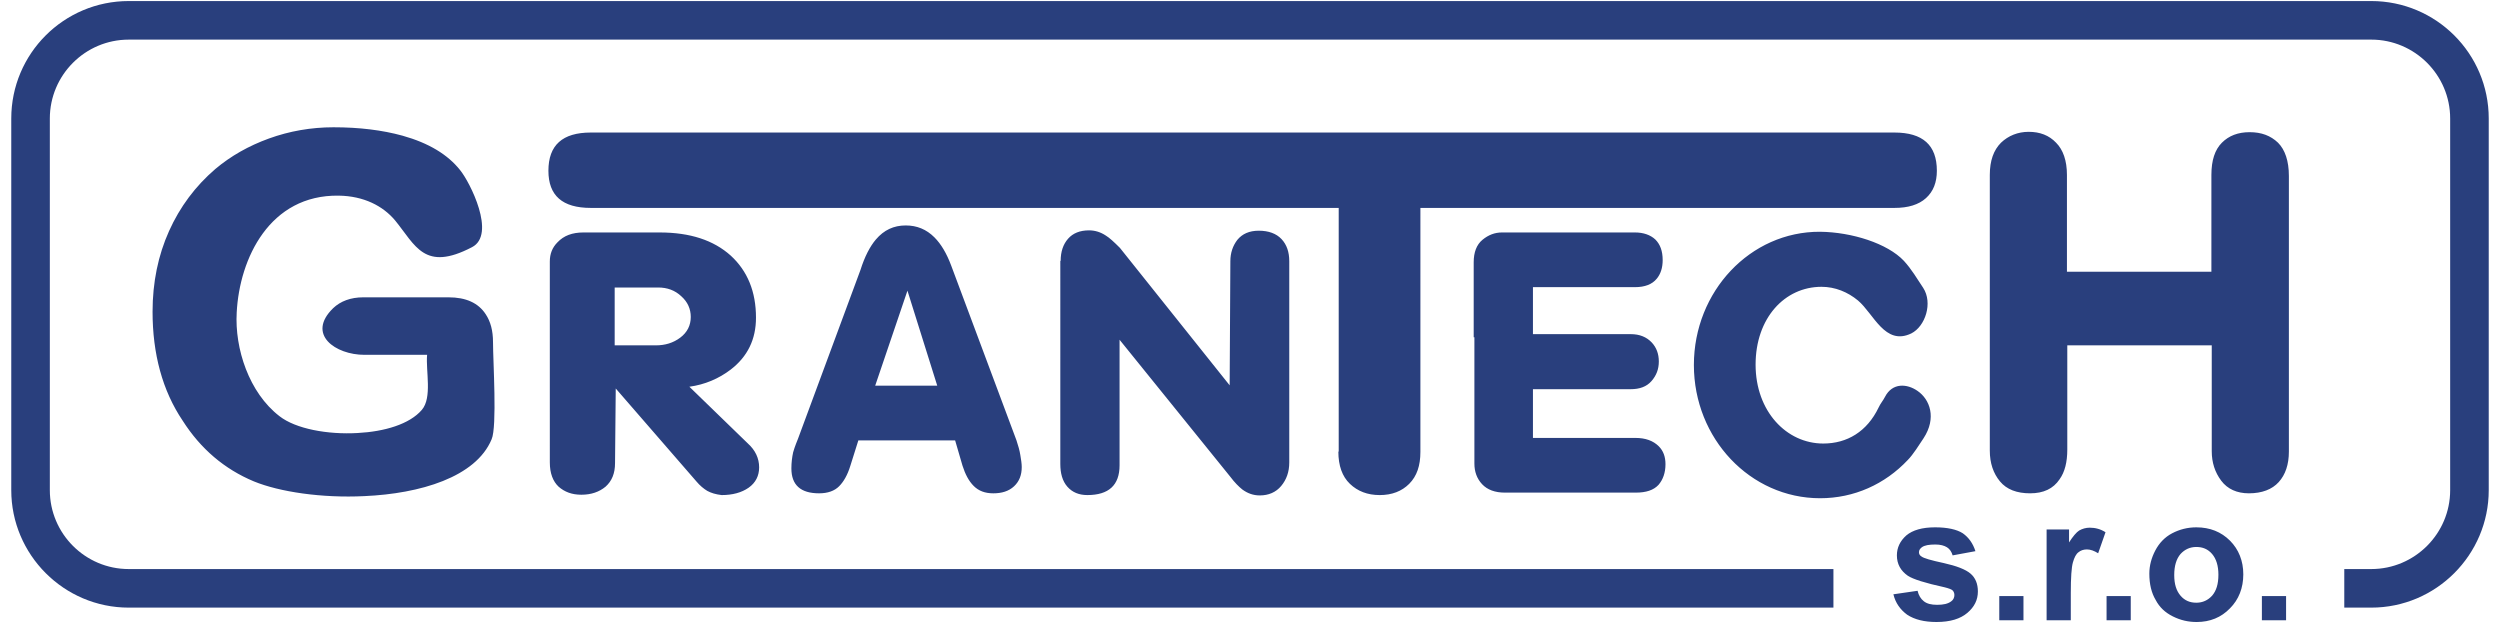
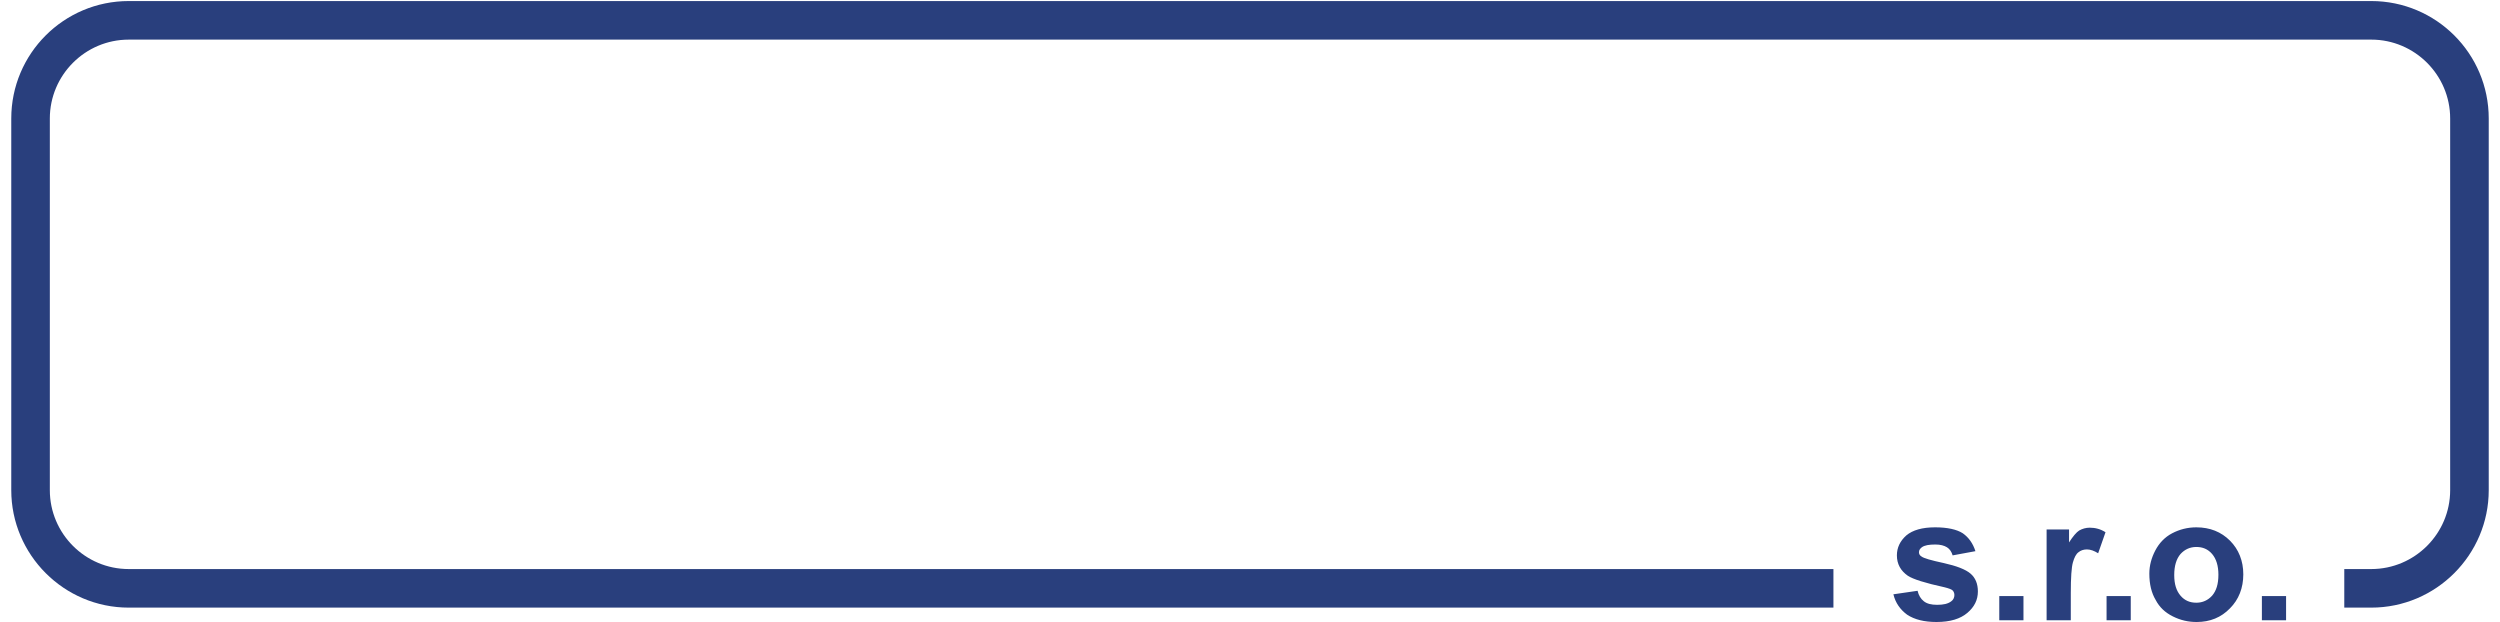
<svg xmlns="http://www.w3.org/2000/svg" version="1.1" baseProfile="tiny" id="Vrstva_1" x="0px" y="0px" viewBox="0 0 706.6 177.5" overflow="scroll" xml:space="preserve" width="707" height="176">
  <g>
    <path fill="#293f7d" d="M673.1,173.3h-7.7v-11h7.7c12.4,0,22.5-10.1,22.5-22.5v-106c0-12.4-10.1-22.5-22.5-22.5H33.5   C21.1,11.3,11,21.4,11,33.8v106c0,12.4,10.1,22.5,22.5,22.5h486.2v11H33.5C15,173.3,0,158.2,0,139.8v-106C0,15.3,15,0.3,33.5,0.3   h639.6c18.5,0,33.5,15,33.5,33.5v106C706.6,158.2,691.6,173.3,673.1,173.3z" />
-     <path fill="#293f7d" d="M40.3,88.9c0-8.4,1.6-16.1,4.7-23c3.1-6.9,7.5-12.8,13.2-17.7c4.4-3.7,9.5-6.6,15.3-8.7   c5.8-2.1,12-3.2,18.4-3.2c7.3,0,13.9,0.8,19.7,2.4c7.5,2.1,12.9,5.4,16.4,9.8c2.8,3.4,10.4,18.4,3.4,22   c-13.6,7.1-16.1-0.5-21.9-7.6c-3.5-4.2-9-7-16.1-7.1c-19.7-0.3-28.3,17.9-29.1,33.3c-0.6,10.3,3.5,22.9,12.2,29.6   c4.6,3.6,13.7,5.3,22.3,4.8c7.6-0.4,14.8-2.5,18.3-6.6c3-3.5,1.1-11,1.5-15.7h-17.9c-8.2,0-16.6-5.8-8.9-13.3c2.1-2,5-3.1,8.6-3.1   h24.3c5,0,8.5,1.6,10.6,4.8c1.4,2.1,2.1,4.7,2.1,8c0,5.4,1.2,24.1-0.4,27.7c-4.5,10.8-20.4,15.5-36.3,16.2   c-12.1,0.6-24.2-1.2-31.5-4.2c-8.4-3.5-15.2-9.3-20.3-17.3C43.1,111.4,40.3,100.9,40.3,88.9L40.3,88.9z M564.3,49.9   c0-4.1,1.1-7.1,3.2-9.2c2.1-2,4.8-3.1,7.9-3.1c3.2,0,5.8,1,7.8,3.1c2,2,3.1,5.1,3.1,9.2v27.6h41.2V49.9c0-4.2,1-7.2,3-9.2   c2-2,4.6-3,7.9-3c3.4,0,6,1,8.1,3c2,2,3.1,5.2,3.1,9.5v78.6c0,3.7-1,6.6-2.9,8.7c-1.9,2.1-4.8,3.2-8.5,3.2c-3.4,0-6.1-1.2-7.9-3.6   c-1.8-2.4-2.7-5.2-2.7-8.4V98.5h-41.2v29.7c0,3.6-0.7,6.4-2.2,8.5c-1.8,2.7-4.6,4-8.4,4c-3.8,0-6.7-1.1-8.6-3.4   c-1.9-2.3-2.9-5.2-2.9-8.8V49.9L564.3,49.9z M153.6,74.6c0-2.2,0.7-4,2.2-5.5c1.8-1.9,4.2-2.8,7.4-2.8h21.7   c8.7,0,15.4,2.2,20.3,6.6c4.8,4.4,7.2,10.3,7.2,17.7c0,6.2-2.4,11.1-7.2,14.8c-3.4,2.6-7.4,4.3-11.8,4.9l16.7,16.2   c2.1,1.9,3.2,4.2,3.2,6.8c0,2.4-1,4.4-3,5.8c-2,1.4-4.6,2.1-7.7,2.1c-1.7-0.2-3-0.6-4.1-1.2c-1-0.6-2.1-1.5-3.1-2.7l-23-26.5   l-0.2,21.3c0,2.9-0.9,5.1-2.7,6.7c-1.8,1.5-4.1,2.3-6.9,2.3c-2.7,0-4.8-0.8-6.5-2.3c-1.6-1.5-2.5-3.8-2.5-6.9V74.6L153.6,74.6z    M172.1,81.9v16.6h11.7c2.7,0,5-0.7,7-2.2c2-1.5,3-3.5,3-5.9c0-2.3-0.9-4.3-2.7-5.9c-1.8-1.7-4-2.5-6.6-2.5H172.1L172.1,81.9z    M224.4,125.1l17.8-48.1c1.2-3.8,2.7-6.7,4.4-8.7c2.3-2.7,5.1-4,8.5-4c3.2,0,5.9,1.1,8.2,3.4c1.9,1.9,3.5,4.6,4.8,8.1l18.6,49.8   c0.5,1.5,0.9,2.9,1.1,4.2c0.2,1.2,0.4,2.4,0.4,3.4c0,2.3-0.7,4.1-2.2,5.5c-1.5,1.4-3.5,2-5.9,2c-2.4,0-4.2-0.7-5.6-2.1   c-1.4-1.4-2.4-3.3-3.2-5.8l-2.1-7.2h-27.6l-2.3,7.3c-0.8,2.6-1.9,4.5-3.2,5.8c-1.3,1.3-3.2,2-5.7,2c-5.3,0-7.9-2.4-7.9-7.1   c0-1.7,0.2-3.2,0.5-4.6C223.1,128.6,223.5,127.3,224.4,125.1L224.4,125.1z M246.4,110h17.7l-8.5-27.1L246.4,110L246.4,110z    M299.3,74.4c0-2.6,0.7-4.7,2.1-6.3c1.4-1.6,3.4-2.4,6-2.4c1.7,0,3.3,0.5,4.8,1.5c1,0.6,2.3,1.8,4,3.5l31.3,39.2l0.2-35.4   c0-2.4,0.7-4.4,2-6.1c1.4-1.7,3.4-2.6,6.1-2.6c2.8,0,5,0.8,6.5,2.4c1.5,1.6,2.2,3.7,2.2,6.3v57.4c0,2.7-0.8,4.9-2.3,6.7   c-1.5,1.8-3.6,2.7-6.1,2.7c-1.9,0-3.5-0.6-5-1.7c-1-0.8-2.2-2-3.4-3.6l-31.6-39.1v35.8c0,5.7-3.1,8.5-9.2,8.5   c-2.4,0-4.3-0.8-5.7-2.4c-1.4-1.6-2-3.8-2-6.5V74.4L299.3,74.4z M378.5,128.8c0,4,1.1,7.1,3.3,9.2c2.2,2.1,5,3.2,8.5,3.2   s6.3-1.1,8.4-3.2c2.2-2.2,3.2-5.2,3.2-9.1V59.3h135.2c3.9,0,6.9-0.9,9-2.8c2.1-1.9,3.1-4.5,3.1-7.8c0-7.3-4-10.9-12.1-10.9H165.3   c-8.1,0-12.1,3.6-12.1,10.9c0,7.1,4,10.6,12.1,10.6h213.3V128.8L378.5,128.8z M417.1,96.2V74.8c0-2.8,0.8-5,2.5-6.4   c1.7-1.4,3.5-2.1,5.6-2.1h37.9c2.4,0,4.4,0.7,5.8,2c1.4,1.4,2.1,3.3,2.1,5.9c0,2.2-0.6,4-1.7,5.3c-1.3,1.6-3.4,2.4-6.2,2.4H434   v13.4h27.9c2.5,0,4.5,0.8,6,2.4c1.3,1.4,2,3.2,2,5.4c0,2.2-0.7,4-2.1,5.6c-1.4,1.6-3.4,2.3-5.9,2.3H434v13.9h29.2   c2.9,0,5.1,0.8,6.7,2.4c1.3,1.3,1.9,3,1.9,5.1c0,2.4-0.7,4.4-2,5.9c-1.4,1.5-3.5,2.2-6.5,2.2h-37.3c-2.8,0-5-0.8-6.5-2.4   c-1.5-1.6-2.2-3.6-2.2-5.9V96.2L417.1,96.2z M515.9,142.1c-19.9,0-36-17-36-38s16.1-38.1,36-38c9,0.1,19.2,3.3,23.9,8.3   c2.2,2.4,3.7,5,5.5,7.7c2.8,4.3,0.6,11-3.4,13c-7.5,3.6-10.7-5.6-15.2-9.4c-2.9-2.4-6.5-3.9-10.4-3.9c-10.5,0-18.8,8.9-18.8,22.2   s8.8,22.5,19.3,22.5c6.8,0,12.5-3.4,15.8-10.3c0.5-1.1,1.3-2,1.8-3c2.1-4.1,6.3-3.8,9.3-1.7c3.5,2.4,5.5,7.7,1.7,13.5   c-1.2,1.8-3,4.7-4.5,6.2C534.4,138.1,525.6,142.1,515.9,142.1z" />
    <path fill="#293f7d" d="M536.8,169.5l6.9-1c0.3,1.3,0.9,2.3,1.8,3c0.9,0.7,2.1,1,3.8,1c1.8,0,3.1-0.3,4-1c0.6-0.4,0.9-1.1,0.9-1.8   c0-0.5-0.2-1-0.5-1.3c-0.3-0.3-1.1-0.6-2.3-0.9c-5.5-1.2-9-2.3-10.5-3.3c-2-1.4-3.1-3.3-3.1-5.8c0-2.2,0.9-4.1,2.7-5.7   c1.8-1.5,4.5-2.3,8.2-2.3c3.5,0,6.2,0.6,7.9,1.7c1.7,1.2,2.9,2.9,3.6,5.1l-6.5,1.2c-0.3-1-0.8-1.8-1.6-2.3   c-0.8-0.5-1.9-0.8-3.3-0.8c-1.8,0-3.1,0.2-3.9,0.8c-0.5,0.4-0.8,0.8-0.8,1.4c0,0.5,0.2,0.9,0.7,1.2c0.6,0.5,2.7,1.1,6.4,1.9   c3.6,0.8,6.2,1.8,7.6,3c1.4,1.2,2.1,2.9,2.1,5.1c0,2.4-1,4.4-3,6.1c-2,1.7-4.9,2.6-8.8,2.6c-3.5,0-6.3-0.7-8.4-2.1   C538.8,173.9,537.4,172,536.8,169.5L536.8,169.5z M567,176.9v-6.9h6.9v6.9H567L567,176.9z M587.4,176.9h-6.9V151h6.4v3.7   c1.1-1.7,2.1-2.9,2.9-3.4c0.9-0.5,1.9-0.8,3-0.8c1.6,0,3.1,0.4,4.5,1.3l-2.1,6c-1.1-0.7-2.2-1.1-3.2-1.1c-1,0-1.8,0.3-2.4,0.8   c-0.7,0.5-1.2,1.5-1.6,2.9c-0.4,1.4-0.6,4.3-0.6,8.7V176.9L587.4,176.9z M597.6,176.9v-6.9h6.9v6.9H597.6L597.6,176.9z    M609.8,163.6c0-2.3,0.6-4.5,1.7-6.6c1.1-2.1,2.7-3.8,4.8-4.9c2.1-1.1,4.4-1.7,6.9-1.7c3.9,0,7.1,1.3,9.6,3.8   c2.5,2.5,3.8,5.8,3.8,9.6c0,3.9-1.3,7.2-3.8,9.7c-2.5,2.6-5.7,3.9-9.5,3.9c-2.4,0-4.6-0.5-6.8-1.6c-2.2-1.1-3.8-2.6-4.9-4.7   C610.4,169.1,609.8,166.6,609.8,163.6L609.8,163.6z M616.9,164c0,2.6,0.6,4.5,1.8,5.9c1.2,1.4,2.7,2,4.5,2c1.8,0,3.3-0.7,4.5-2   c1.2-1.4,1.8-3.3,1.8-6c0-2.5-0.6-4.5-1.8-5.9c-1.2-1.4-2.7-2-4.5-2c-1.8,0-3.3,0.7-4.5,2C617.5,159.4,616.9,161.4,616.9,164   L616.9,164z M641.9,176.9v-6.9h6.9v6.9H641.9z" />
  </g>
</svg>